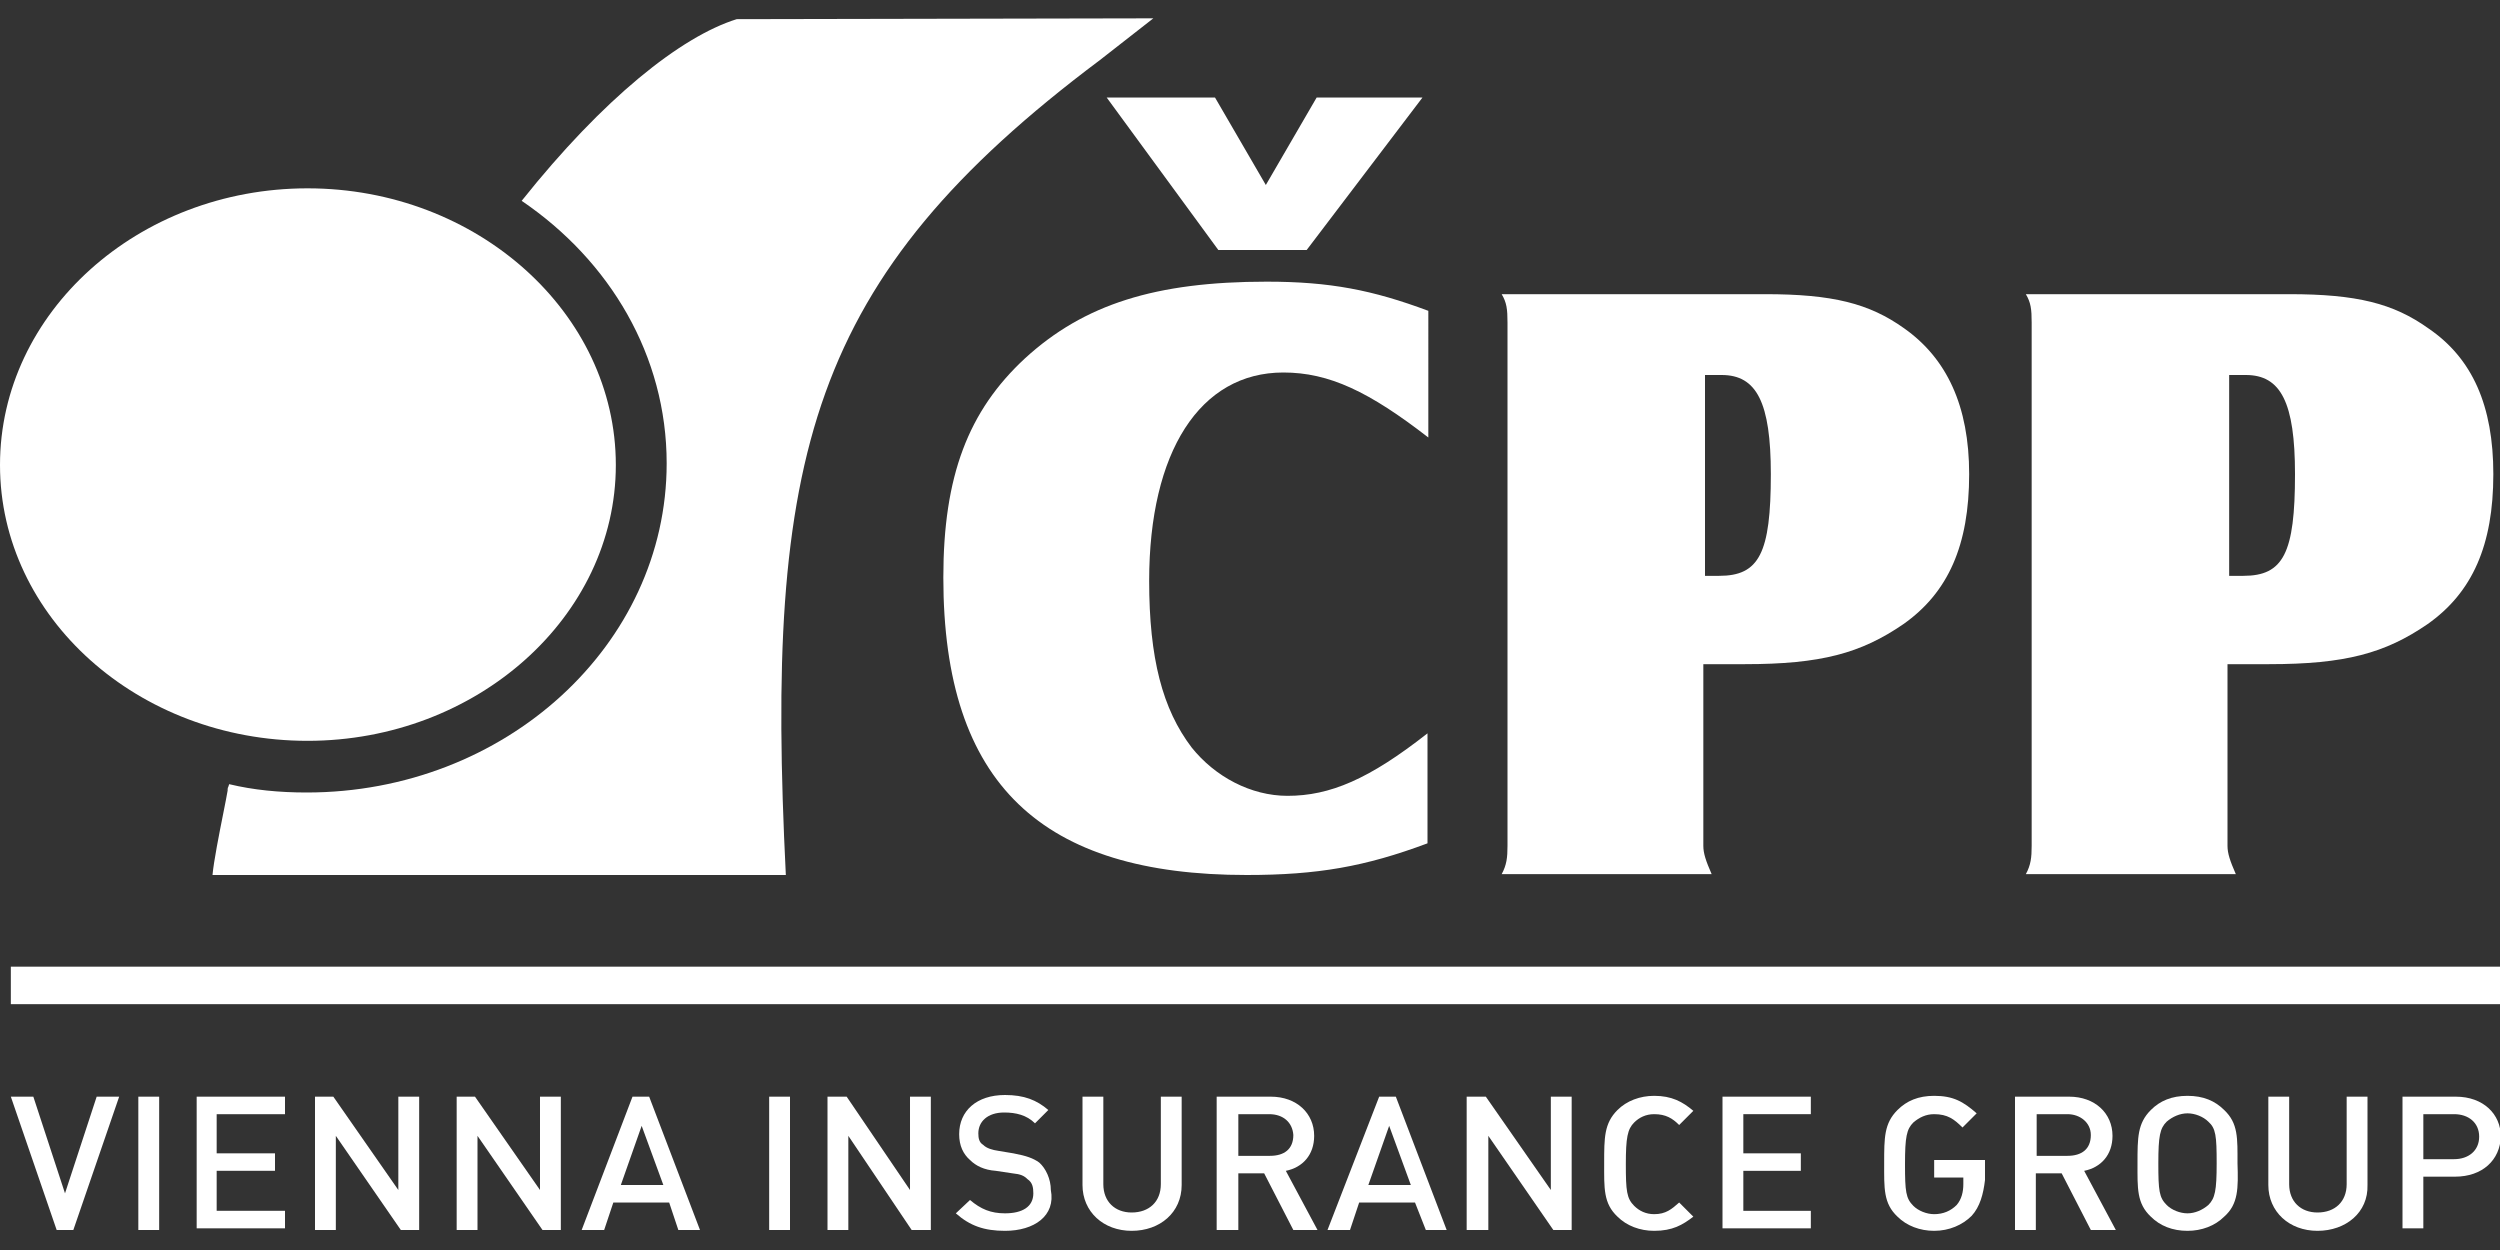
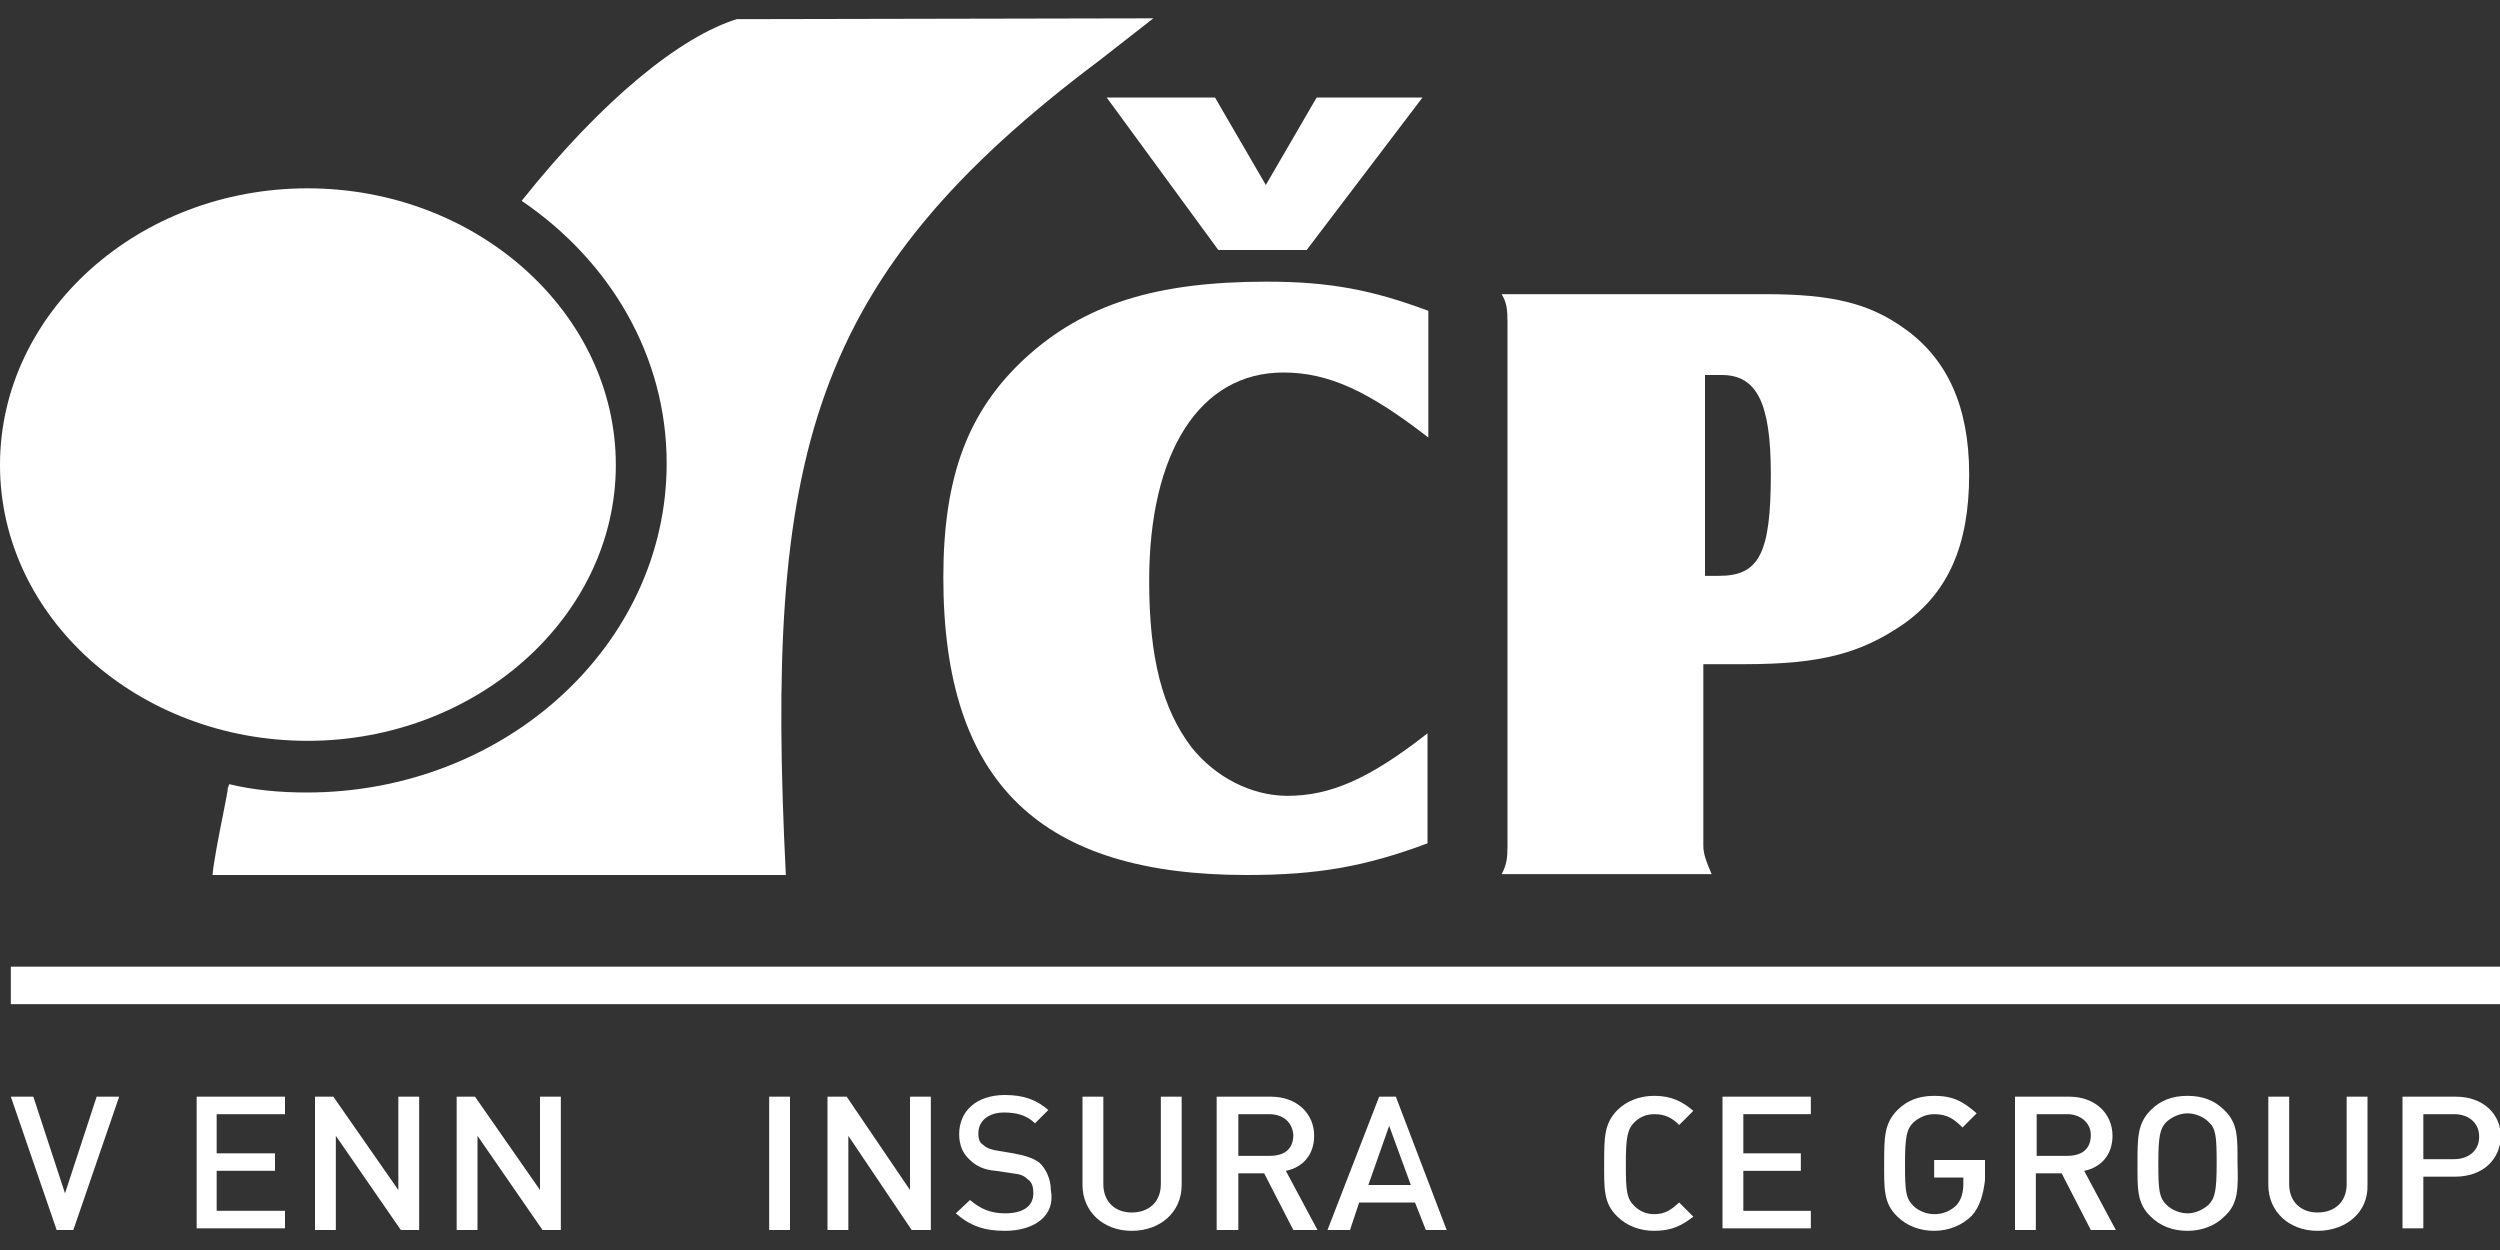
<svg xmlns="http://www.w3.org/2000/svg" id="Vrstva_1" x="0px" y="0px" viewBox="0 0 300 150" xml:space="preserve">
  <rect x="0" y="0" width="300" height="150" fill="#333333" stroke="none" />
  <g>
    <g>
      <path fill="#FFFFFF" d="M156.8,30h-10.6l-13.4-18.3h13l6.1,10.5l6.1-10.5h12.7L156.8,30 M171.4,52.5c-7.1-5.5-11.9-7.8-17.4-7.8   c-10,0-16.1,9.5-16.1,25c0,9.3,1.6,15.4,5.1,20c2.8,3.5,7.1,5.8,11.5,5.8c5.1,0,9.8-2,16.8-7.5v13.2c-7.5,2.8-13.2,3.8-21.7,3.8   c-24.5,0-36.4-10.8-36.4-35.7c0-12.2,3-20,9.8-26.3c7.1-6.5,15.7-9.2,29-9.2c7.6,0,12.7,1,19.4,3.5V52.5z" />
      <path fill="#FFFFFF" d="M204.6,79.7h4.8c9.1,0,13.9-1.3,19-4.8c5.4-3.8,7.9-9.5,7.9-18c0-8.2-2.7-13.9-7.8-17.5   c-4.2-3-8.6-4.1-16.7-4.1h-31.6c0.6,1,0.7,1.8,0.7,3.4v62.8c0,1.4-0.1,2.3-0.7,3.4h25.2c-0.7-1.6-1-2.5-1-3.4V79.7 M204.6,69.2V45   h2c4.2,0,5.9,3.3,5.9,11.9c0,9.5-1.4,12.2-6.2,12.2h-1.7V69.2z" />
-       <path fill="#FFFFFF" d="M267.5,79.7h4.8c9.1,0,13.9-1.3,19-4.8c5.4-3.8,7.9-9.5,7.9-18c0-8.2-2.5-13.9-7.8-17.5   c-4.2-3-8.6-4.1-16.7-4.1h-31.6c0.6,1,0.7,1.8,0.7,3.4v62.8c0,1.4-0.1,2.3-0.7,3.4h25.2c-0.7-1.6-1-2.5-1-3.4V79.7 M267.5,69.2V45   h2c4.2,0,5.9,3.3,5.9,11.9c0,9.5-1.4,12.2-6.2,12.2h-1.7V69.2z" />
      <path fill="#FFFFFF" d="M88.4,2.3c-6.7,2.1-16,9.5-25.8,21.8C73.2,31.3,80,42.7,80,55.6c0,21.8-19.4,39.5-43.2,39.5   c-3.3,0-6.4-0.3-9.3-1c-0.1,0.4-0.3,0.7-0.4,1.1c1-3.3-1.3,6.5-1.6,9.8h68.8C91.8,54.8,96.9,33.5,132,7.2l6.4-5L88.4,2.3" />
      <path fill="#FFFFFF" d="M36.9,22.6C16.6,22.6,0,37.5,0,55.8s16.6,33.1,36.9,33.1S73.9,74,73.9,55.8S57.3,22.6,36.9,22.6" />
      <g>
        <g>
          <rect x="1.3" y="116" fill="#FFFFFF" width="298.7" height="4.5" />
        </g>
      </g>
      <g>
        <g>
          <path fill="#FFFFFF" d="M8.8,147.6h-2l-5.5-16H4l3.8,11.6l3.8-11.6h2.7L8.8,147.6z" />
-           <path fill="#FFFFFF" d="M16.6,147.6v-16h2.5v16H16.6z" />
          <path fill="#FFFFFF" d="M23.6,147.6v-16h10.6v2.1H26v4.7H33v2.1H26v4.8h8.2v2.1H23.6V147.6z" />
          <path fill="#FFFFFF" d="M48.1,147.6l-7.8-11.3v11.3h-2.5v-16H40l7.8,11.2v-11.2h2.5v16H48.1z" />
          <path fill="#FFFFFF" d="M65.1,147.6l-7.8-11.3v11.3h-2.5v-16H57l7.8,11.2v-11.2h2.5v16H65.1z" />
-           <path fill="#FFFFFF" d="M81.4,147.6l-1.1-3.3h-6.7l-1.1,3.3h-2.7l6.1-16h2l6.1,16H81.4z M77,135.1l-2.5,7.1h5.1L77,135.1z" />
          <path fill="#FFFFFF" d="M92.3,147.6v-16h2.5v16H92.3z" />
          <path fill="#FFFFFF" d="M109.4,147.6l-7.6-11.3v11.3h-2.5v-16h2.3l7.6,11.2v-11.2h2.5v16H109.4z" />
          <path fill="#FFFFFF" d="M120.6,147.7c-2.5,0-4.2-0.6-5.9-2.1l1.7-1.6c1.3,1.1,2.5,1.6,4.2,1.6c2.1,0,3.4-0.8,3.4-2.4     c0-0.7-0.1-1.3-0.7-1.7c-0.4-0.4-0.8-0.6-1.8-0.7l-2-0.3c-1.4-0.1-2.4-0.6-3.1-1.3c-0.8-0.7-1.3-1.7-1.3-3.1     c0-2.8,2.1-4.7,5.5-4.7c2.3,0,3.8,0.6,5.2,1.8l-1.6,1.6c-1-1-2.3-1.3-3.7-1.3c-2,0-3.1,1.1-3.1,2.5c0,0.6,0.1,1.1,0.6,1.4     c0.4,0.4,1.1,0.6,1.8,0.7l1.8,0.3c1.6,0.3,2.4,0.6,3.1,1.1c0.8,0.7,1.4,2,1.4,3.3C126.7,145.9,124.1,147.7,120.6,147.7z" />
          <path fill="#FFFFFF" d="M135.8,147.7c-3.4,0-5.9-2.3-5.9-5.5v-10.6h2.5v10.5c0,2.1,1.4,3.4,3.4,3.4c2.1,0,3.5-1.3,3.5-3.4v-10.5     h2.5v10.6C141.8,145.5,139.2,147.7,135.8,147.7z" />
          <path fill="#FFFFFF" d="M155.2,147.6l-3.5-6.8h-3.1v6.8H146v-16h6.5c3.1,0,5.2,2,5.2,4.7c0,2.3-1.4,3.8-3.4,4.2l3.8,7.1H155.2z      M152.3,133.7h-3.7v5h3.8c1.7,0,2.8-0.8,2.8-2.5C155.1,134.7,154,133.7,152.3,133.7z" />
          <path fill="#FFFFFF" d="M171.1,147.6l-1.3-3.3h-6.7l-1.1,3.3h-2.7l6.2-16h2l6.1,16H171.1z M166.7,135.1l-2.5,7.1h5.1     L166.7,135.1z" />
-           <path fill="#FFFFFF" d="M186.4,147.6l-7.8-11.3v11.3H176v-16h2.3l7.8,11.2v-11.2h2.5v16H186.4z" />
          <path fill="#FFFFFF" d="M198.5,147.7c-1.7,0-3.3-0.6-4.4-1.7c-1.7-1.6-1.6-3.4-1.6-6.4c0-3.1,0-4.8,1.6-6.4     c1.1-1.1,2.7-1.7,4.4-1.7c2.1,0,3.4,0.7,4.7,1.8l-1.7,1.7c-0.8-0.8-1.6-1.3-3-1.3c-1,0-1.8,0.4-2.4,1c-0.8,0.8-1,1.8-1,5     s0.1,4.1,1,5c0.6,0.6,1.4,1,2.4,1c1.4,0,2.1-0.6,3-1.4l1.7,1.7C201.9,147,200.7,147.7,198.5,147.7z" />
          <path fill="#FFFFFF" d="M206.7,147.6v-16h10.6v2.1h-8.1v4.7h6.9v2.1h-6.9v4.8h8.1v2.1h-10.6V147.6z" />
          <path fill="#FFFFFF" d="M236.6,145.9c-1.1,1.1-2.7,1.8-4.5,1.8c-1.7,0-3.3-0.6-4.4-1.7c-1.7-1.6-1.6-3.4-1.6-6.4     c0-3.1,0-4.8,1.6-6.4c1.1-1.1,2.5-1.7,4.4-1.7c2.3,0,3.5,0.7,5.1,2.1l-1.7,1.7c-1-1-1.8-1.6-3.4-1.6c-1,0-1.8,0.4-2.5,1     c-0.8,0.8-1,1.7-1,5c0,3.3,0.1,4.1,1,5c0.6,0.6,1.6,1,2.5,1c1.1,0,2-0.4,2.7-1.1c0.6-0.7,0.8-1.6,0.8-2.5v-0.8h-3.5v-2.1h6.1     v2.4C238,143.3,237.6,144.8,236.6,145.9z" />
          <path fill="#FFFFFF" d="M250.9,147.6l-3.5-6.8h-3.1v6.8h-2.5v-16h6.5c3.1,0,5.2,2,5.2,4.7c0,2.3-1.4,3.8-3.4,4.2l3.8,7.1H250.9z      M248.1,133.7h-3.7v5h3.7c1.7,0,2.8-0.8,2.8-2.5C250.9,134.7,249.6,133.7,248.1,133.7z" />
          <path fill="#FFFFFF" d="M266.9,146c-1.1,1.1-2.7,1.7-4.4,1.7c-1.8,0-3.3-0.6-4.4-1.7c-1.7-1.6-1.6-3.4-1.6-6.4     c0-3.1,0-4.8,1.6-6.4c1.1-1.1,2.5-1.7,4.4-1.7s3.3,0.6,4.4,1.7c1.7,1.6,1.6,3.4,1.6,6.4C268.6,142.6,268.6,144.5,266.9,146z      M265,134.6c-0.6-0.6-1.6-1-2.5-1s-1.8,0.4-2.5,1c-0.8,0.8-1,1.7-1,5s0.1,4.1,1,5c0.6,0.6,1.6,1,2.5,1s1.8-0.4,2.5-1     c0.8-0.8,1-1.7,1-5S265.9,135.4,265,134.6z" />
          <path fill="#FFFFFF" d="M278.1,147.7c-3.4,0-5.9-2.3-5.9-5.5v-10.6h2.5v10.5c0,2.1,1.4,3.4,3.4,3.4c2.1,0,3.5-1.3,3.5-3.4v-10.5     h2.5v10.6C284.2,145.5,281.5,147.7,278.1,147.7z" />
          <path fill="#FFFFFF" d="M294.6,141.2h-3.8v6.2h-2.5v-15.8h6.4c3.3,0,5.4,2.1,5.4,4.8C300,139.2,297.9,141.2,294.6,141.2z      M294.5,133.7h-3.7v5.4h3.7c1.7,0,3-1,3-2.7C297.5,134.7,296.2,133.7,294.5,133.7z" />
        </g>
      </g>
    </g>
  </g>
</svg>